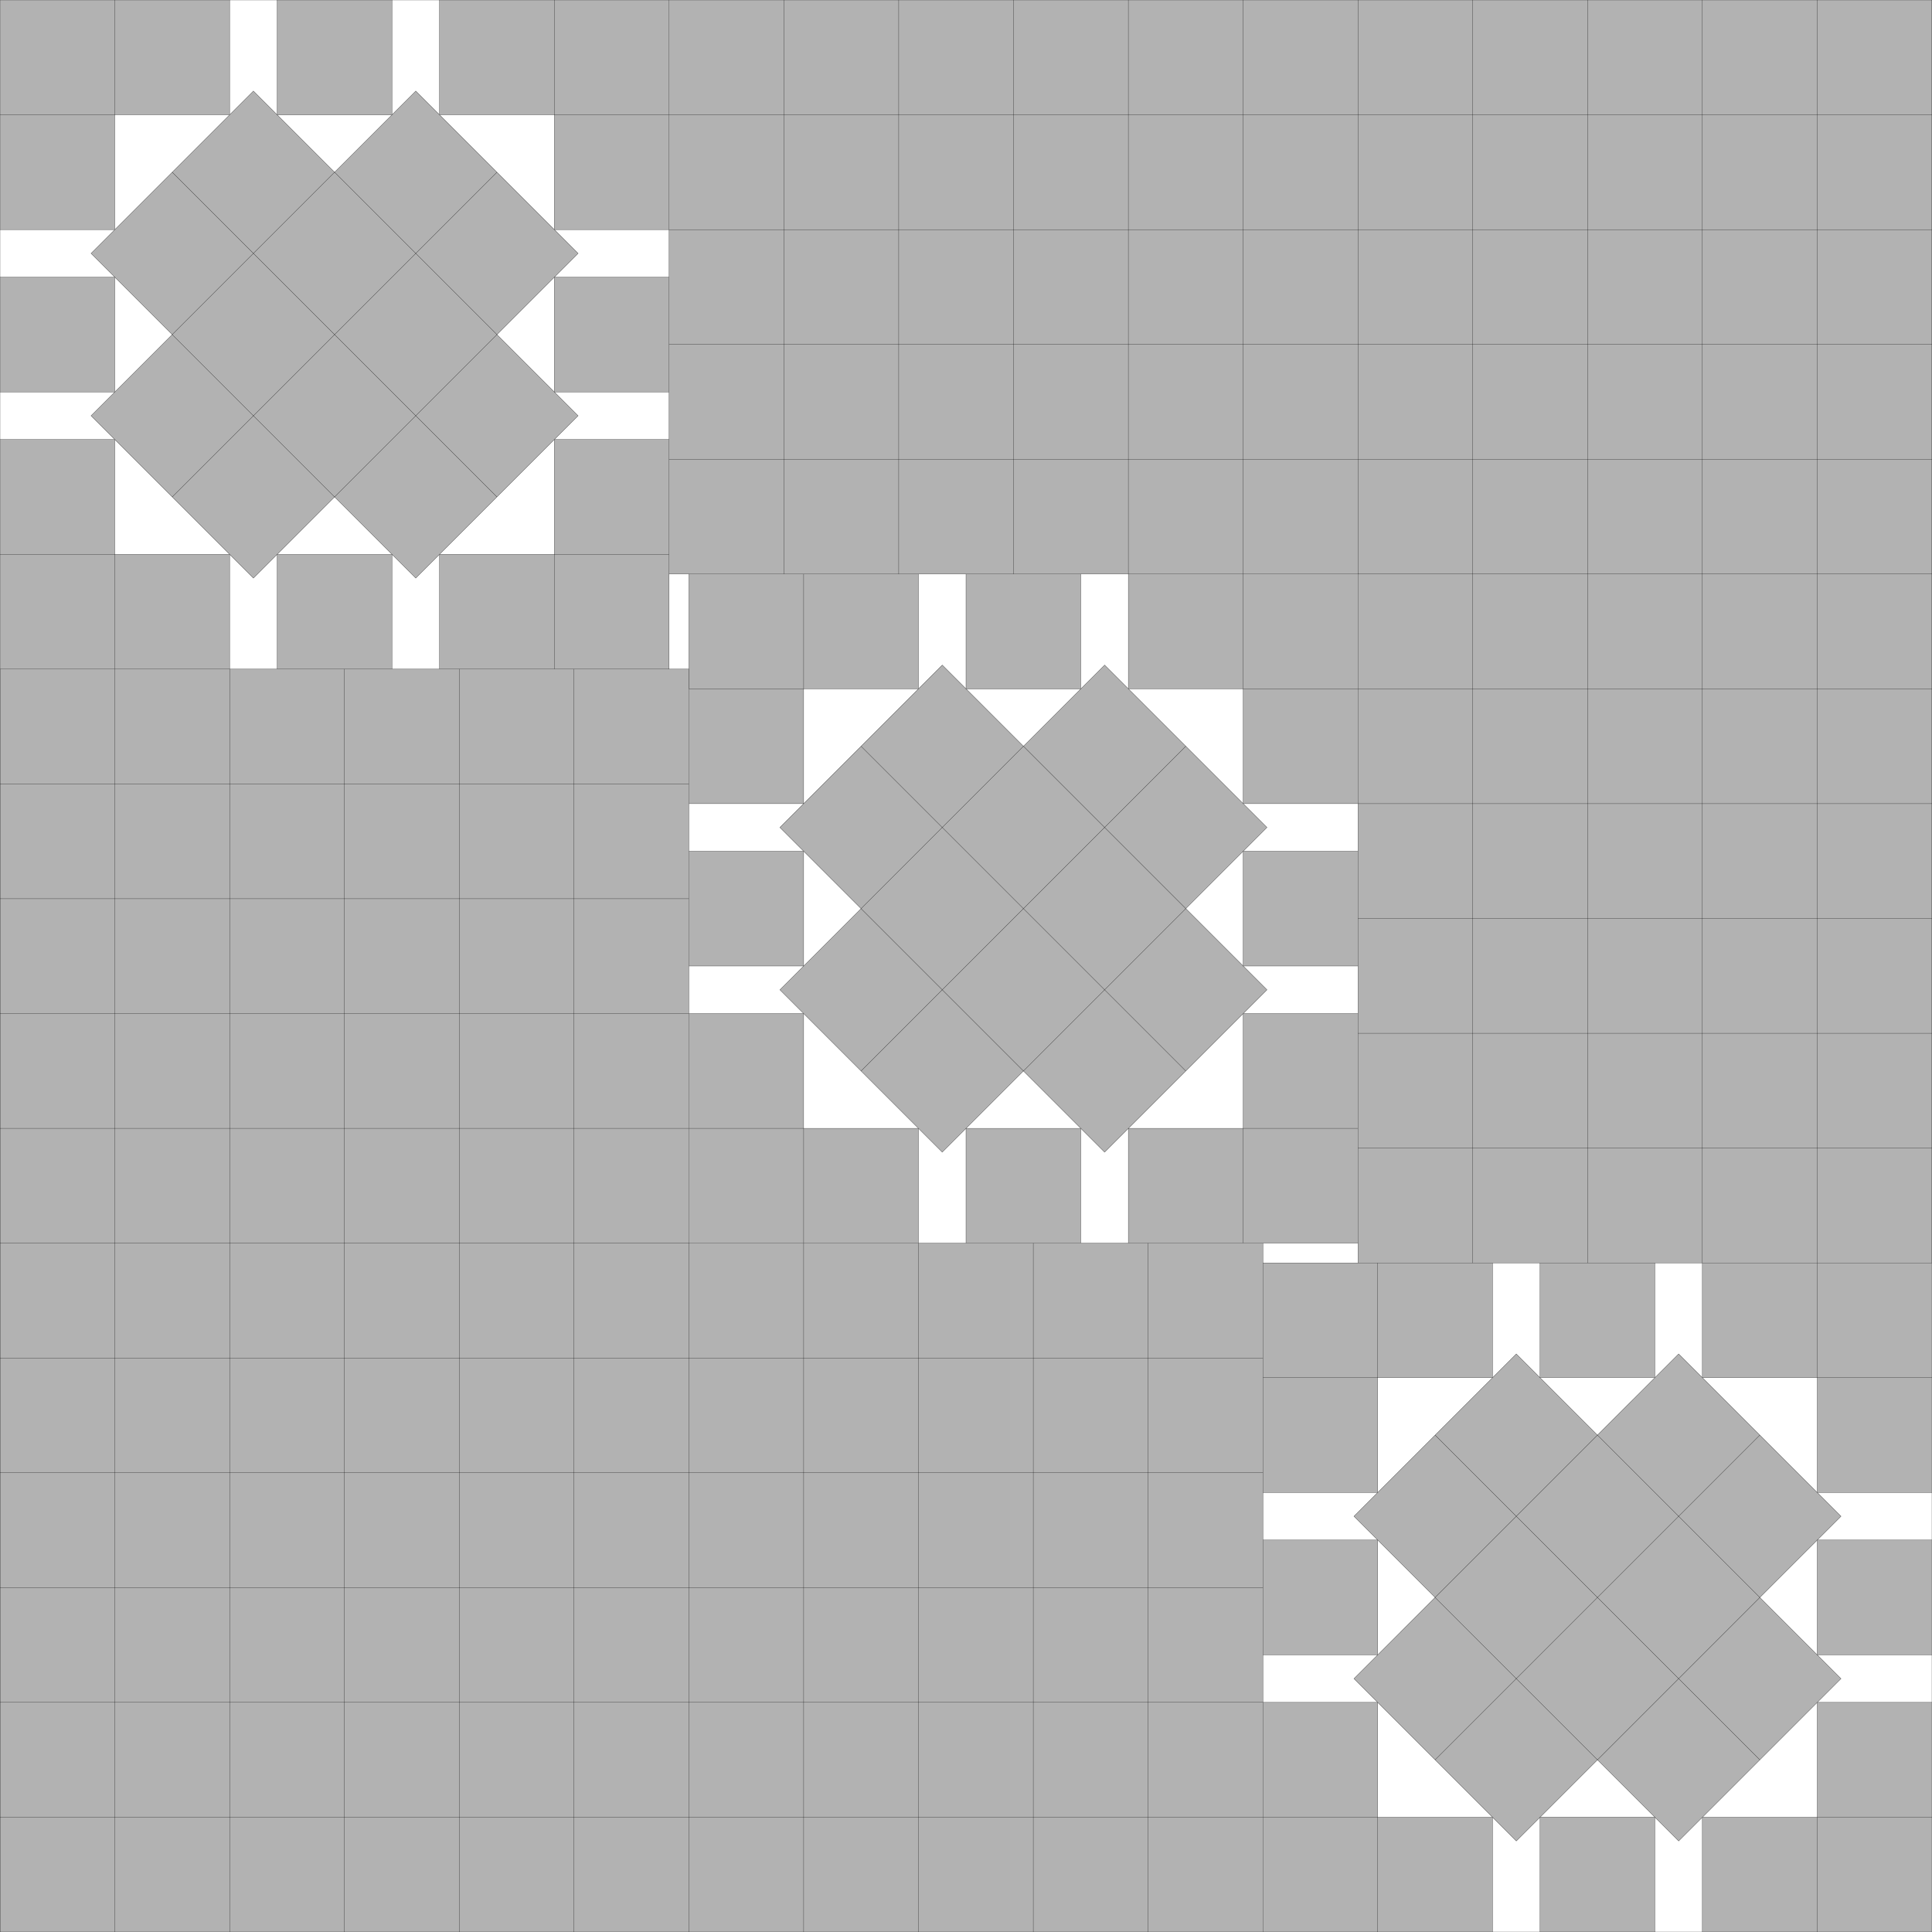
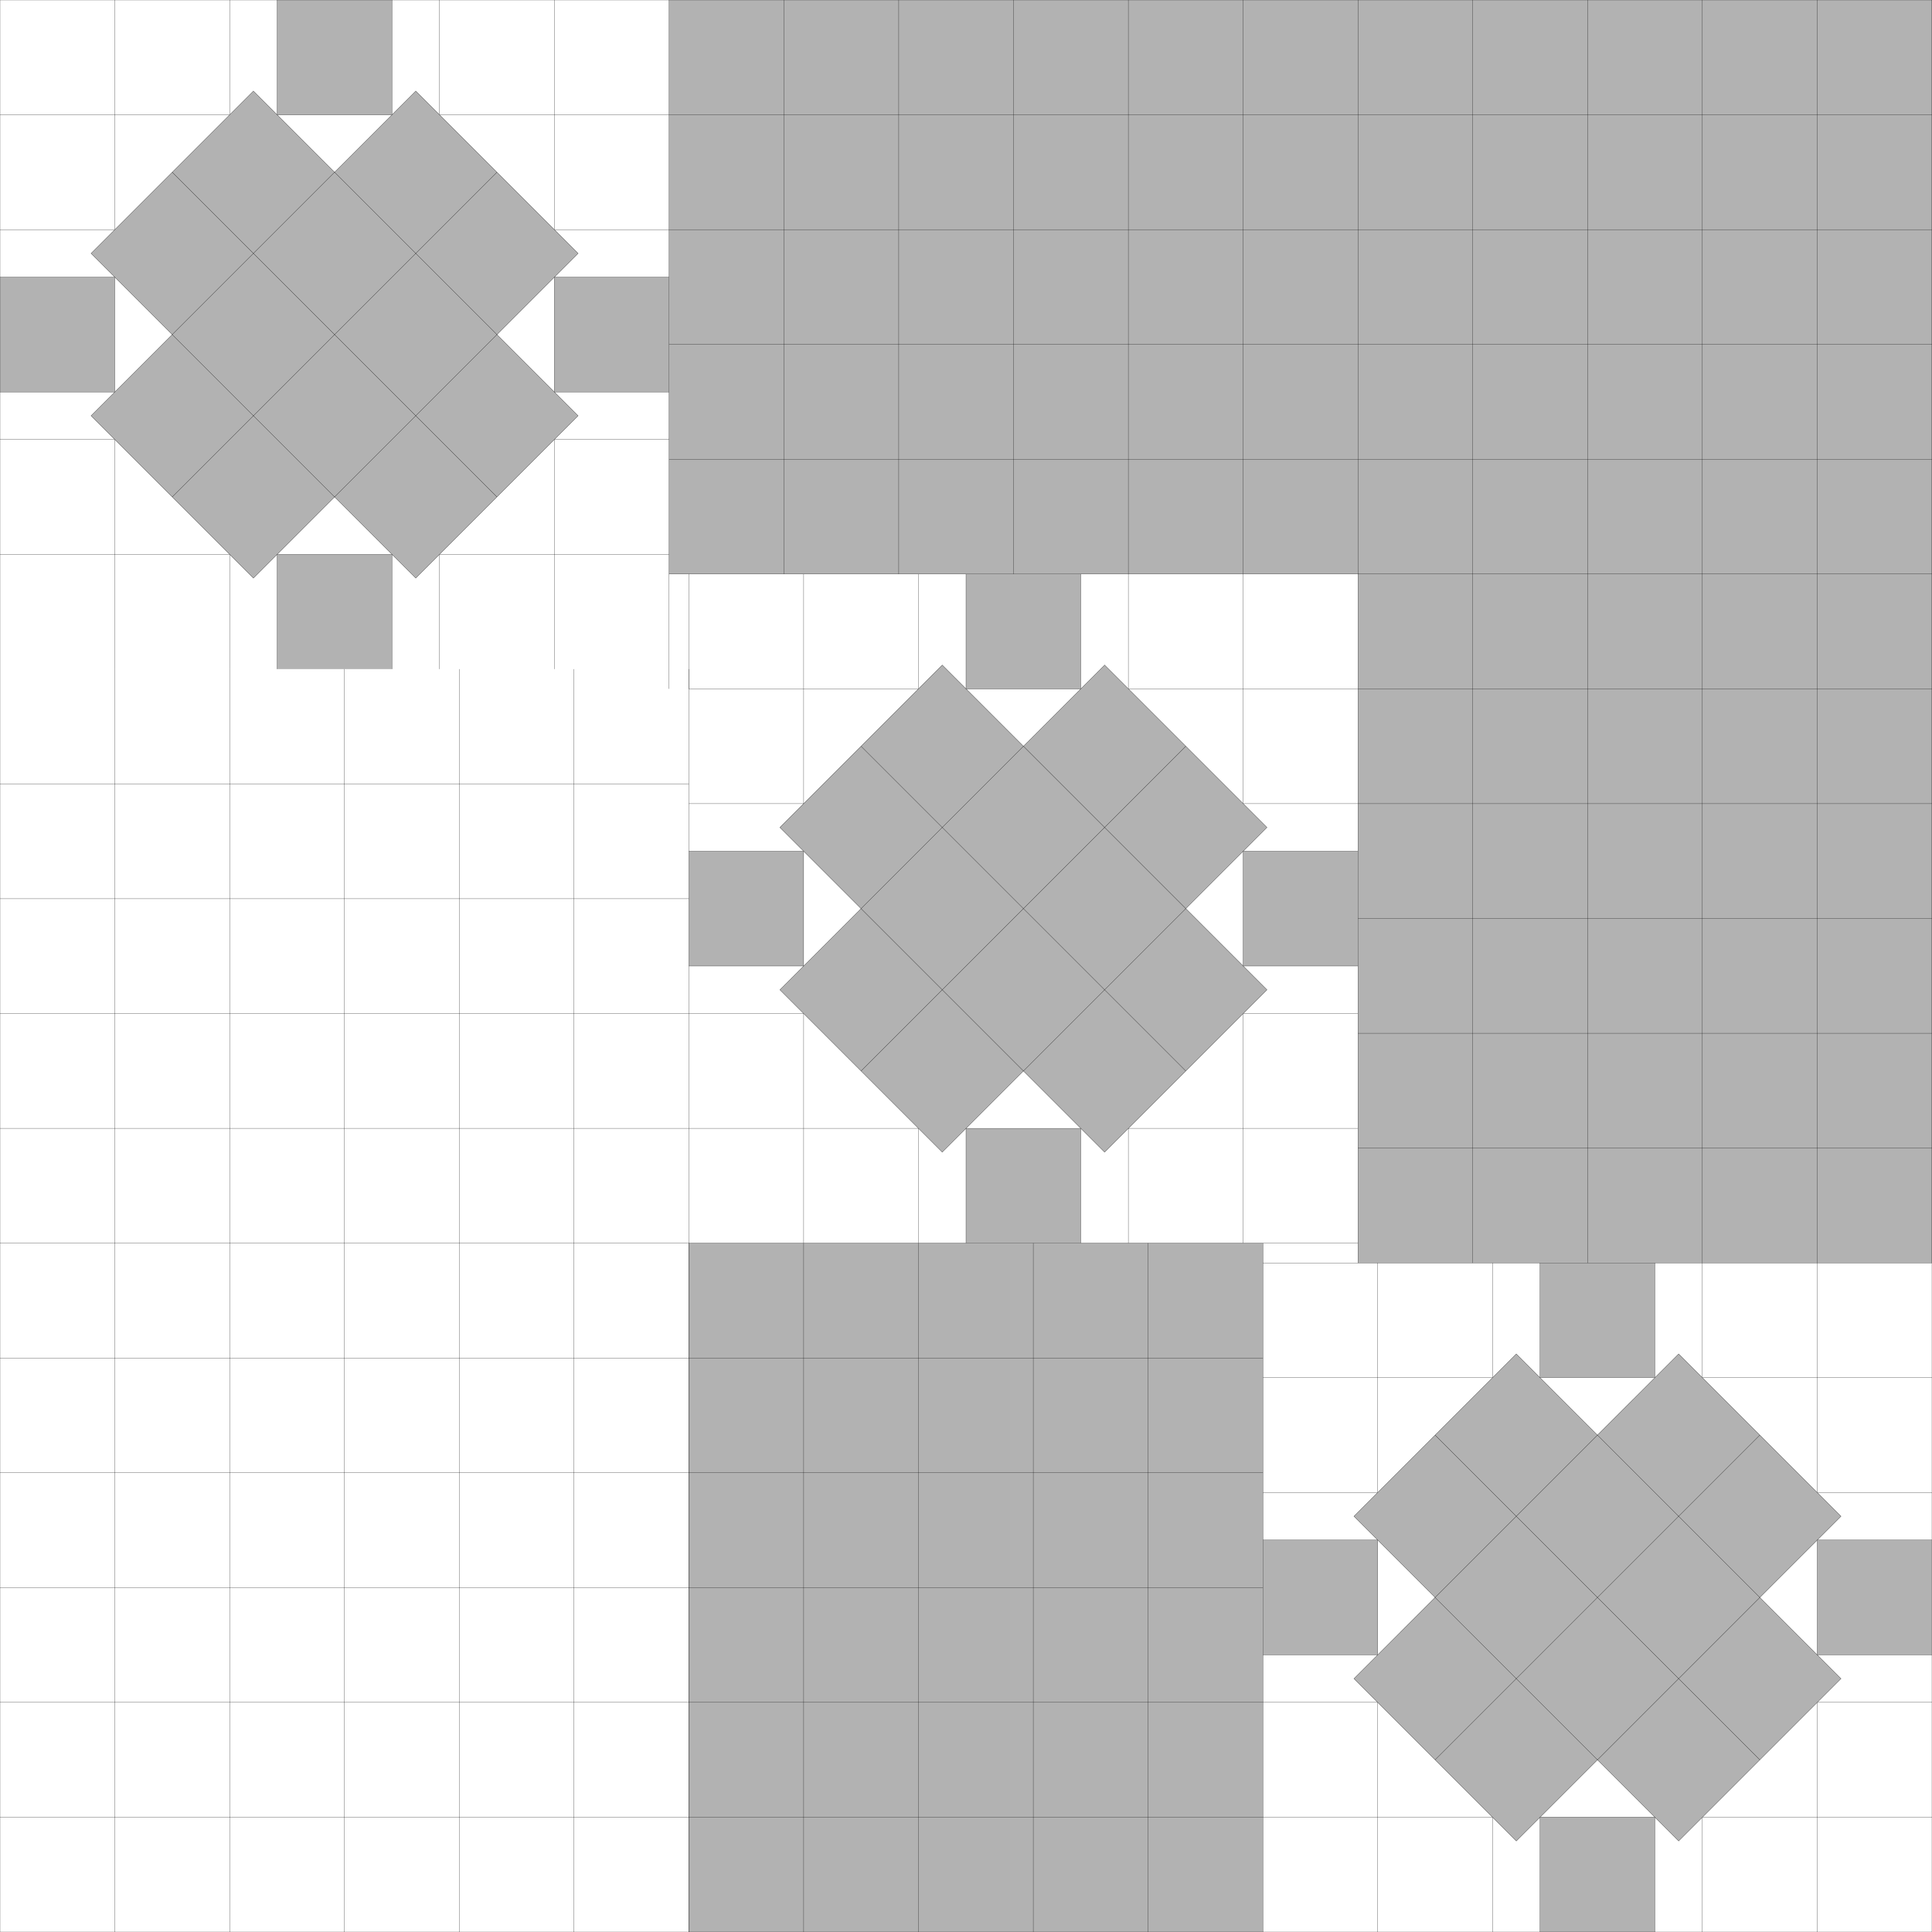
<svg xmlns="http://www.w3.org/2000/svg" xmlns:xlink="http://www.w3.org/1999/xlink" width="100%" height="100%" viewBox="0 0 16.828 16.828" style="fill:#B2B2B2; stroke:black; stroke-width:0.002" id="svg">
  <rect x="0" y="0" width="16.828" height="16.828" fill="#808080" stroke="none" />
  <script xlink:href="svgDisp.js" />
  <defs>
    <rect width="16.828" height="16.828" id="outer" />
  </defs>
  <use xlink:href="#outer" style="fill:white; stroke:none" />
  <g id="first">
    <g id="side1">
-       <path style="stroke:none" d="M2,0 V1 H1 V2 H0 V0" />
      <path style="fill:none" d="M2,0 V1 H0                                          M1,0 V2 H0" />
    </g>
    <use xlink:href="#side1" transform="translate(5.828     ) scale(-1  1)" />
    <use xlink:href="#side1" transform="translate(0    5.828) scale( 1 -1)" />
    <use xlink:href="#side1" transform="translate(5.828 5.828) scale(-1 -1)" />
    <g transform="translate(1.5 1.5) rotate(45) translate(0 -2)">
      <path d="M1,0 H3 V1 H4 V3 H3 V4 H1 V3 H0 V1 H1 Z" />
      <path style="fill:none" d="M1,1 H3 V3 H1 Z                                        M0,2 H4                                        M2,0 V4" />
    </g>
    <g id="pair">
      <g transform="scale(.5) translate(0 5.828) translate(0 -1) scale(2)" id="one">
        <rect style="stroke:none" width="1" height="1" />
        <path style="fill:none" d="M0,0 H1 V1 H0" />
      </g>
      <use xlink:href="#one" transform="translate(5.828) scale(-1 1)" />
    </g>
    <use xlink:href="#pair" transform="translate(5.828) rotate(90)" />
  </g>
  <use xlink:href="#first" transform="translate(6 5)" />
  <use xlink:href="#first" transform="translate(11 11)" />
  <g transform="translate(16.828  ) scale(-1 1)">
    <path d="M11,0 V5 H5 V11 H0 V0" />
    <path style="fill:none" d="M10,0 V 5 M0,10 H 5                                    M 9,0 V 5 M0, 9 H 5                                    M 8,0 V 5 M0, 8 H 5                                    M 7,0 V 5 M0, 7 H 5                                    M 6,0 V 5 M0, 6 H 5                                    M 5,0 V 5 H0                                    M 4,0 V11 M0, 4 H11                                    M 3,0 V11 M0, 3 H11                                    M 2,0 V11 M0, 2 H11                                    M 1,0 V11 M0, 1 H11                                    M10.828,5 V6                                    M11    ,5 V6                                    M5,10.828 H5.828                                    M5,11     H5.828" />
  </g>
  <g transform="translate(0 16.828) scale(1 -1)">
-     <path d="M11,0 V6 H6 V11 H0 V0" />
+     <path d="M11,0 V6 H6 V11 V0" />
    <path style="fill:none" d="M10,0 V 6 M0,10 H 6                                    M 9,0 V 6 M0, 9 H 6                                    M 8,0 V 6 M0, 8 H 6                                    M 7,0 V 6 M0, 7 H 6                                    M 6,0 V 6 H0                                    M 5,0 V11 M0, 5 H11                                    M 4,0 V11 M0, 4 H11                                    M 3,0 V11 M0, 3 H11                                    M 2,0 V11 M0, 2 H11                                    M 1,0 V11 M0, 1 H11" />
  </g>
  <use xlink:href="#outer" style="fill:none" />
</svg>